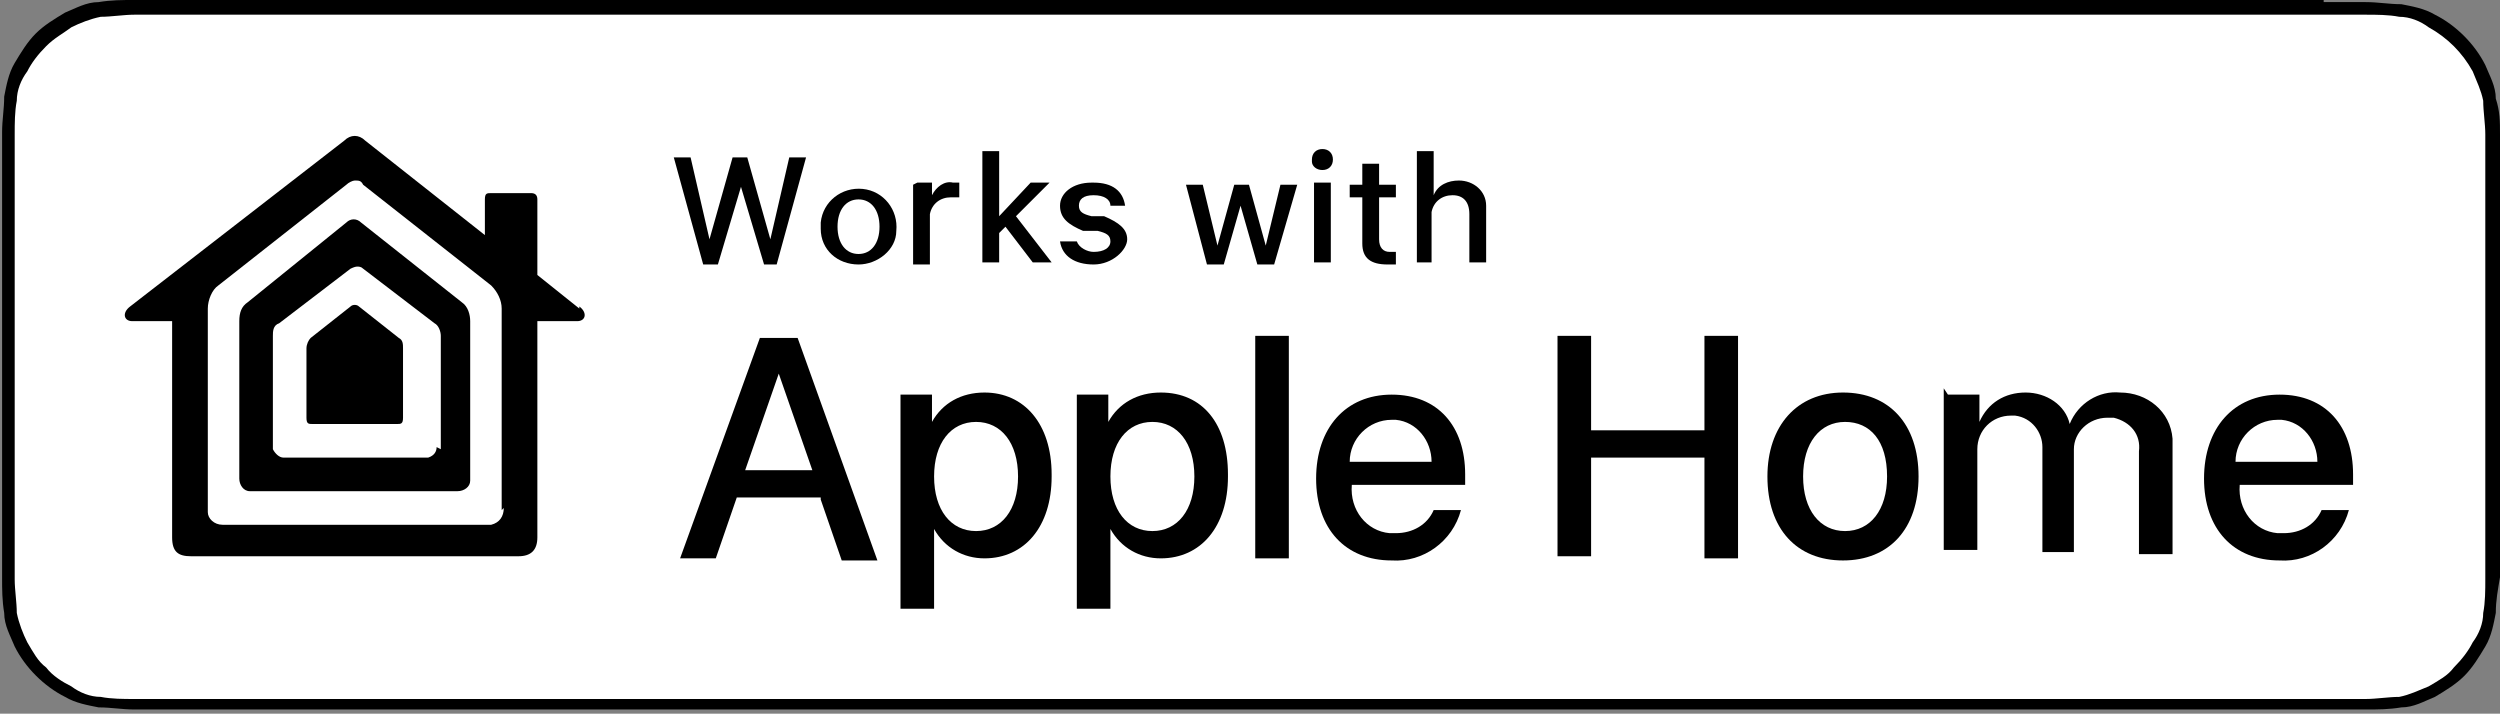
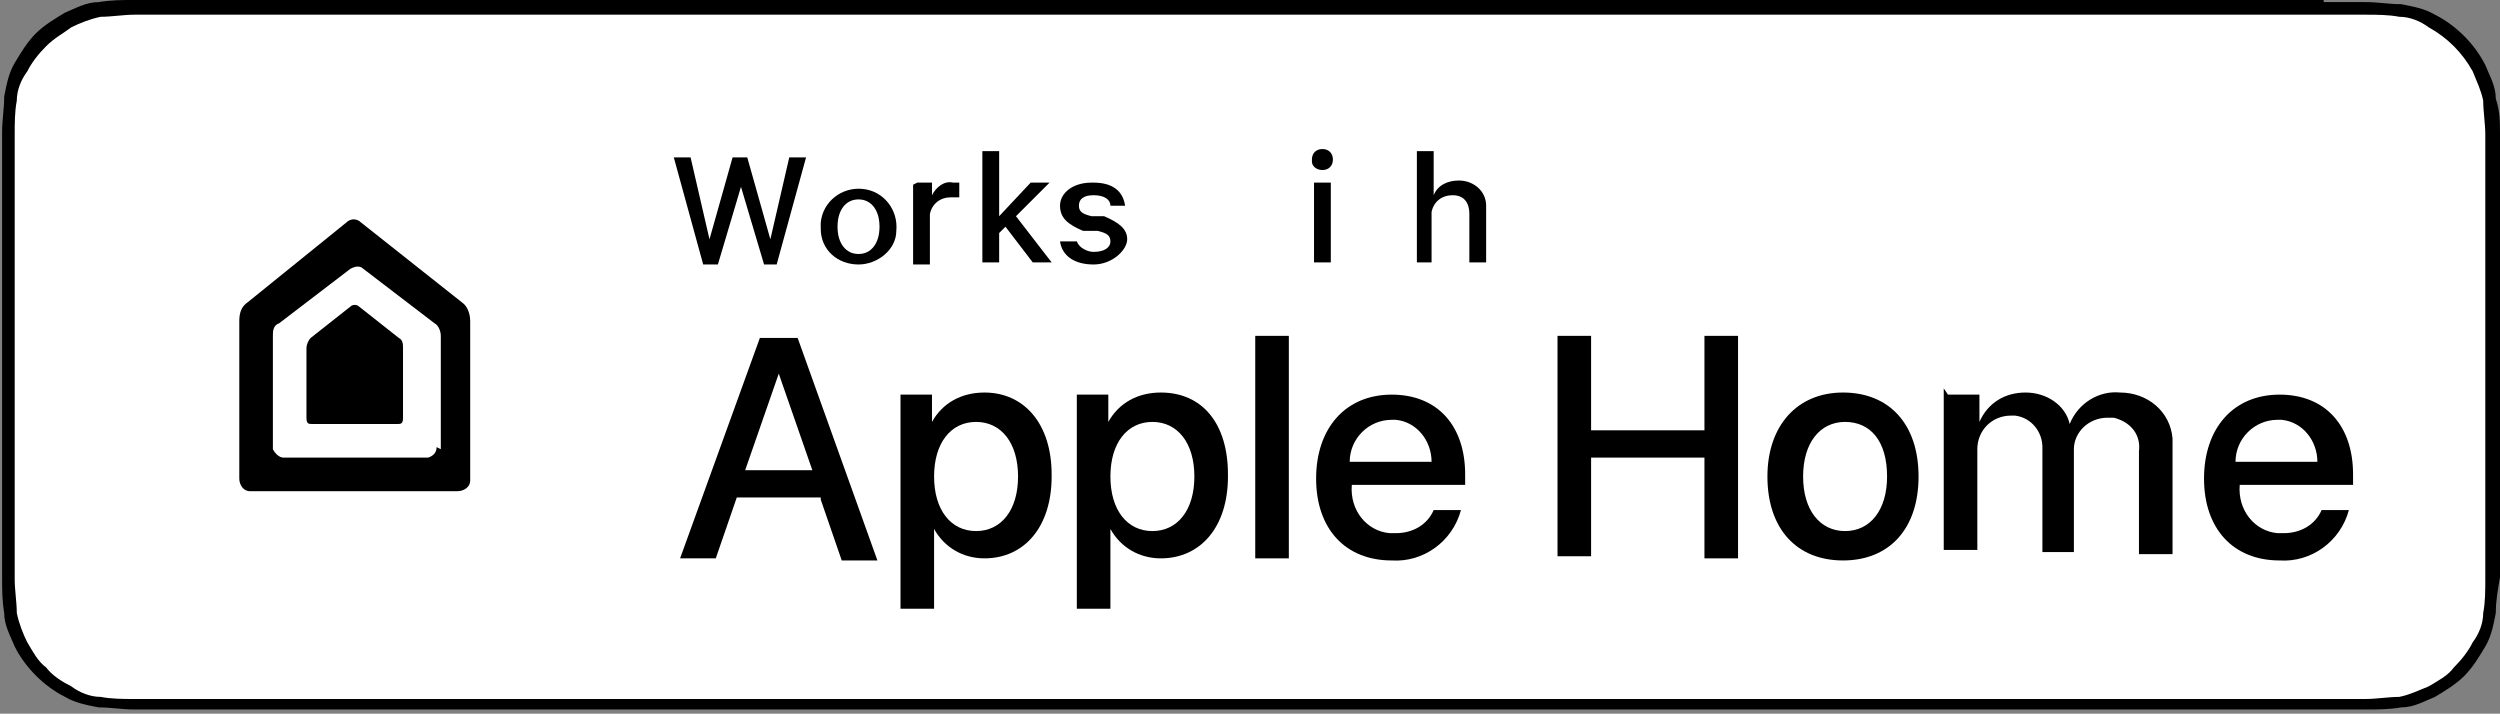
<svg xmlns="http://www.w3.org/2000/svg" id="Layer_1" viewBox="0 0 119.1 34">
  <rect x="0" y="0" width="119.1" height="34" fill="#808080" stroke="none" />
  <defs>
    <style>      .st0 {        fill: none;      }      .st1 {        fill: #fff;      }    </style>
  </defs>
  <g id="_Group_">
    <g id="_Group_2">
      <path id="_Path_" d="M110.7,0H6.4c-.6,0-1.1,0-1.7.1-.6,0-1.1.3-1.6.5-.5.3-1,.6-1.4,1-.4.4-.7.9-1,1.4-.3.5-.4,1.1-.5,1.6,0,.6-.1,1.1-.1,1.7v21.2c0,.6,0,1.1.1,1.7,0,.6.3,1.1.5,1.6.5,1,1.4,1.9,2.4,2.4.5.3,1.1.4,1.6.5.6,0,1.1.1,1.7.1h106.3c.6,0,1.1,0,1.7-.1.6,0,1.1-.3,1.6-.5.5-.3,1-.6,1.4-1,.4-.4.7-.9,1-1.4.3-.5.4-1.1.5-1.6,0-.6.1-1.1.2-1.7V6.4c0-.6,0-1.1-.2-1.7,0-.6-.3-1.1-.5-1.6-.5-1-1.4-1.9-2.4-2.4-.5-.3-1.1-.4-1.6-.5-.6,0-1.1-.1-1.7-.1h-2Z" />
    </g>
    <path id="_Path_2" class="st1" d="M110.7.7h2c.5,0,1.1,0,1.6.1.5,0,1,.2,1.4.5.9.5,1.6,1.2,2.1,2.1.2.5.4.9.5,1.4,0,.5.1,1.1.1,1.6v21.2c0,.5,0,1.1-.1,1.6,0,.5-.2,1-.5,1.4-.2.4-.5.8-.9,1.2-.3.4-.7.6-1.2.9-.5.2-.9.4-1.4.5-.5,0-1.1.1-1.6.1H6.4c-.5,0-1.1,0-1.6-.1-.5,0-1-.2-1.4-.5-.4-.2-.9-.5-1.2-.9-.4-.3-.6-.7-.9-1.2-.2-.4-.4-.9-.5-1.4,0-.5-.1-1.1-.1-1.6V6.4c0-.5,0-1.1.1-1.6,0-.5.2-1,.5-1.4.2-.4.5-.8.9-1.2.4-.4.8-.6,1.2-.9.4-.2.9-.4,1.4-.5.5,0,1.1-.1,1.6-.1h104.3" />
    <g id="_Group_3">
      <path d="M39.1,23.7h-4l-1,2.9h-1.7l3.8-10.5h1.8l3.8,10.6h-1.7l-1-2.9ZM35.5,22.4h3.2l-1.6-4.6h0l-1.6,4.6Z" />
      <path d="M50.1,22.7c0,2.4-1.3,3.9-3.2,3.9-1,0-1.9-.5-2.4-1.4h0v3.8h-1.6v-10.2h1.5v1.3h0c.5-.9,1.4-1.4,2.5-1.4,1.9,0,3.2,1.5,3.2,3.9ZM48.5,22.7c0-1.6-.8-2.6-2-2.6s-2,1-2,2.6.8,2.6,2,2.6,2-1,2-2.6h0Z" />
      <path d="M58.5,22.7c0,2.4-1.3,3.9-3.2,3.9-1,0-1.9-.5-2.4-1.4h0v3.8h-1.6v-10.2h1.5v1.3h0c.5-.9,1.4-1.4,2.5-1.4,2,0,3.2,1.5,3.2,3.9ZM56.9,22.7c0-1.6-.8-2.6-2-2.6s-2,1-2,2.6.8,2.6,2,2.6,2-1,2-2.6h0Z" />
      <path d="M59.8,16h1.6v10.6h-1.6v-10.6Z" />
      <path d="M69.6,24.3c-.4,1.5-1.8,2.5-3.3,2.4-2.2,0-3.6-1.5-3.6-3.9s1.4-4,3.6-4,3.5,1.5,3.5,3.8v.5h-5.4c-.1,1.2.7,2.2,1.8,2.3,0,0,.2,0,.3,0,.8,0,1.5-.4,1.8-1.1h1.5ZM64.3,22h3.9c0-1-.7-1.9-1.7-2,0,0-.1,0-.2,0-1.1,0-2,.9-2,2h0s0,0,0,0Z" />
      <path d="M81.2,26.5v-4.7h-5.4v4.7h-1.6v-10.5h1.6v4.5h5.4v-4.5h1.6v10.6h-1.6Z" />
      <path d="M84.2,22.7c0-2.4,1.4-4,3.6-4s3.6,1.5,3.6,4-1.4,4-3.6,4-3.6-1.5-3.6-4ZM89.9,22.7c0-1.7-.8-2.6-2-2.6s-2,1-2,2.6.8,2.6,2,2.6,2-1,2-2.6h0Z" />
      <path d="M92.8,18.8h1.5v1.3h0c.4-.9,1.2-1.4,2.2-1.4,1,0,1.9.6,2.1,1.5h0c.4-1,1.4-1.6,2.4-1.5,1.3,0,2.4.9,2.5,2.2,0,.1,0,.2,0,.3v5.2h-1.6v-4.9c.1-.8-.4-1.4-1.2-1.6,0,0-.2,0-.3,0-.9,0-1.6.7-1.6,1.5,0,0,0,0,0,.1v4.8h-1.5v-5c0-.7-.5-1.4-1.3-1.5,0,0-.1,0-.2,0-.9,0-1.6.7-1.6,1.6,0,0,0,0,0,.1v4.7h-1.6v-7.7h0Z" />
      <path d="M111.9,24.3c-.4,1.5-1.8,2.5-3.3,2.4-2.2,0-3.6-1.5-3.6-3.9s1.4-4,3.6-4,3.5,1.5,3.5,3.8v.5h-5.4c-.1,1.2.7,2.2,1.8,2.3,0,0,.2,0,.3,0,.8,0,1.5-.4,1.8-1.1h1.5,0ZM106.5,22h3.9c0-1-.7-1.9-1.7-2,0,0-.1,0-.2,0-1.1,0-2,.9-2,2Z" />
    </g>
    <path d="M34.3,12.6h-.8l-1.4-5.1h.8l.9,3.9h0l1.1-3.9h.7l1.1,3.9h0l.9-3.9h.8l-1.4,5.1h-.6l-1.1-3.7h0l-1.1,3.7Z" />
    <path d="M39.1,10.6c.1-1,1-1.7,2-1.6s1.7,1,1.6,2c0,.9-.9,1.6-1.8,1.6-1,0-1.8-.7-1.8-1.7,0-.1,0-.2,0-.3ZM41.9,10.8c0-.8-.4-1.3-1-1.3s-1,.5-1,1.3.4,1.3,1,1.3,1-.5,1-1.3Z" />
    <path d="M43.7,8.7h.7v.6h0c.2-.4.6-.7,1-.6.1,0,.2,0,.3,0v.7c-.1,0-.3,0-.4,0-.5,0-.9.3-1,.8,0,0,0,0,0,.1v2.3h-.8v-3.8Z" />
    <path d="M49.1,8.7h.9l-1.6,1.6,1.7,2.2h-.9l-1.3-1.7-.3.3v1.4h-.8v-5.3h.8v3.1h0l1.5-1.6Z" />
    <path d="M52.1,8.7c.9,0,1.4.4,1.5,1.1h-.7c0-.3-.3-.5-.8-.5s-.7.2-.7.5.2.4.6.5h.6c.7.3,1.1.6,1.1,1.1s-.7,1.2-1.6,1.2-1.5-.4-1.6-1.1h.8c.1.3.5.5.8.5.5,0,.8-.2.8-.5s-.2-.4-.6-.5h-.7c-.7-.3-1.1-.6-1.1-1.2s.6-1.1,1.5-1.1Z" />
-     <path d="M60.7,12.6h-.8l-.8-2.8h0l-.8,2.8h-.8l-1-3.8h.8l.7,2.9h0l.8-2.9h.7l.8,2.9h0l.7-2.9h.8l-1.1,3.8Z" />
    <path d="M62.5,7.6c0-.3.2-.5.5-.5.3,0,.5.2.5.5s-.2.5-.5.5c0,0,0,0,0,0-.3,0-.5-.2-.5-.4,0,0,0,0,0,0ZM62.6,8.7h.8v3.8h-.8v-3.8Z" />
-     <path d="M65.7,7.8v1h.8v.6h-.8v2c0,.4.2.6.5.6h.3v.6c-.1,0-.3,0-.4,0-.8,0-1.2-.3-1.2-1v-2.2h-.6v-.6h.6v-1h.8Z" />
    <path d="M67.5,7.2h.8v2.1h0c.2-.5.7-.7,1.2-.7.7,0,1.3.5,1.3,1.2,0,0,0,.2,0,.2v2.5h-.8v-2.3c0-.6-.3-.9-.8-.9-.5,0-.9.3-1,.8,0,0,0,.2,0,.2v2.2h-.7v-5.3h0Z" />
    <g id="_Group_4">
      <g id="_Group_5">
-         <path id="_Compound_Path_" d="M27.6,14.7l-2-1.6h0v-3.6c0-.2-.1-.3-.3-.3h-1.9c-.2,0-.3,0-.3.3v1.7h0l-5.7-4.5c-.3-.3-.7-.3-1,0L6.2,14.6c-.4.3-.3.7.1.7h1.9v10.3c0,.7.3.9.9.9h15.6c.6,0,.9-.3.9-.9v-10.3h1.9c.4,0,.5-.4.1-.7ZM24,24.2c0,.4-.2.7-.6.8,0,0,0,0-.1,0h-12.7c-.4,0-.7-.3-.7-.6,0,0,0,0,0-.1v-9.6c0-.4.2-.9.5-1.1l6.1-4.8c.1-.1.3-.2.4-.2.2,0,.3,0,.4.2l6.1,4.8c.3.3.5.7.5,1.1v9.6Z" />
        <path id="_Compound_Path_2" class="st0" d="M23.5,13.4l-6.1-4.8c-.1-.1-.3-.2-.4-.2-.2,0-.3,0-.4.2l-6.1,4.8c-.3.3-.5.7-.5,1.1v9.6c0,.4.2.7.6.8,0,0,0,0,.1,0h12.8c.4,0,.7-.3.7-.6,0,0,0,0,0-.1v-9.6c0-.4-.2-.9-.5-1.1ZM22.4,22.7c0,.3-.2.6-.5.6,0,0,0,0-.1,0h-9.8c-.3,0-.6-.2-.6-.5,0,0,0,0,0-.1v-7.5c0-.3.1-.7.4-.9l4.7-3.8c.1,0,.2-.1.4-.1.1,0,.3,0,.4.1l4.7,3.8c.3.2.4.5.4.9,0,.4,0,7.2,0,7.5h0Z" />
        <path id="_Compound_Path_3" d="M22,14.4l-4.8-3.8c-.2-.2-.5-.2-.7,0l-4.7,3.8c-.3.2-.4.5-.4.9v7.5c0,.3.2.6.5.6,0,0,0,0,.1,0h9.8c.3,0,.6-.2.6-.5,0,0,0,0,0-.1v-7.5c0-.3-.1-.7-.4-.9ZM20.8,21.3c0,.2-.1.4-.4.5,0,0,0,0,0,0h-6.9c-.2,0-.4-.2-.5-.4,0,0,0,0,0,0v-5.4c0-.2,0-.5.3-.6l3.4-2.6c0,0,.2-.1.3-.1.1,0,.2,0,.3.1l3.4,2.6c.2.1.3.4.3.6,0,.2,0,5.2,0,5.4h0Z" />
-         <path id="_Compound_Path_4" class="st0" d="M20.5,15.3l-3.4-2.6c0,0-.2-.1-.3-.1-.1,0-.2,0-.3.1l-3.4,2.6c-.2.1-.3.4-.3.6v5.4c0,.2.1.4.4.5,0,0,0,0,0,0h6.9c.2,0,.4-.2.5-.4,0,0,0,0,0,0v-5.4c0-.2,0-.5-.3-.6ZM19.2,19.9c0,.3-.1.3-.3.3h-4c-.2,0-.3,0-.3-.3v-3.3c0-.2,0-.4.2-.5l1.9-1.5c.1-.1.3-.1.4,0l1.9,1.5c.1.1.2.3.2.5,0,.2,0,3.1,0,3.3Z" />
        <path id="_Path_3" d="M16.9,20.2h2c.2,0,.3,0,.3-.3v-3.3c0-.2,0-.4-.2-.5l-1.9-1.5c-.1-.1-.3-.1-.4,0l-1.9,1.5c-.1.1-.2.3-.2.5v3.3c0,.3.1.3.3.3h2Z" />
      </g>
    </g>
  </g>
</svg>